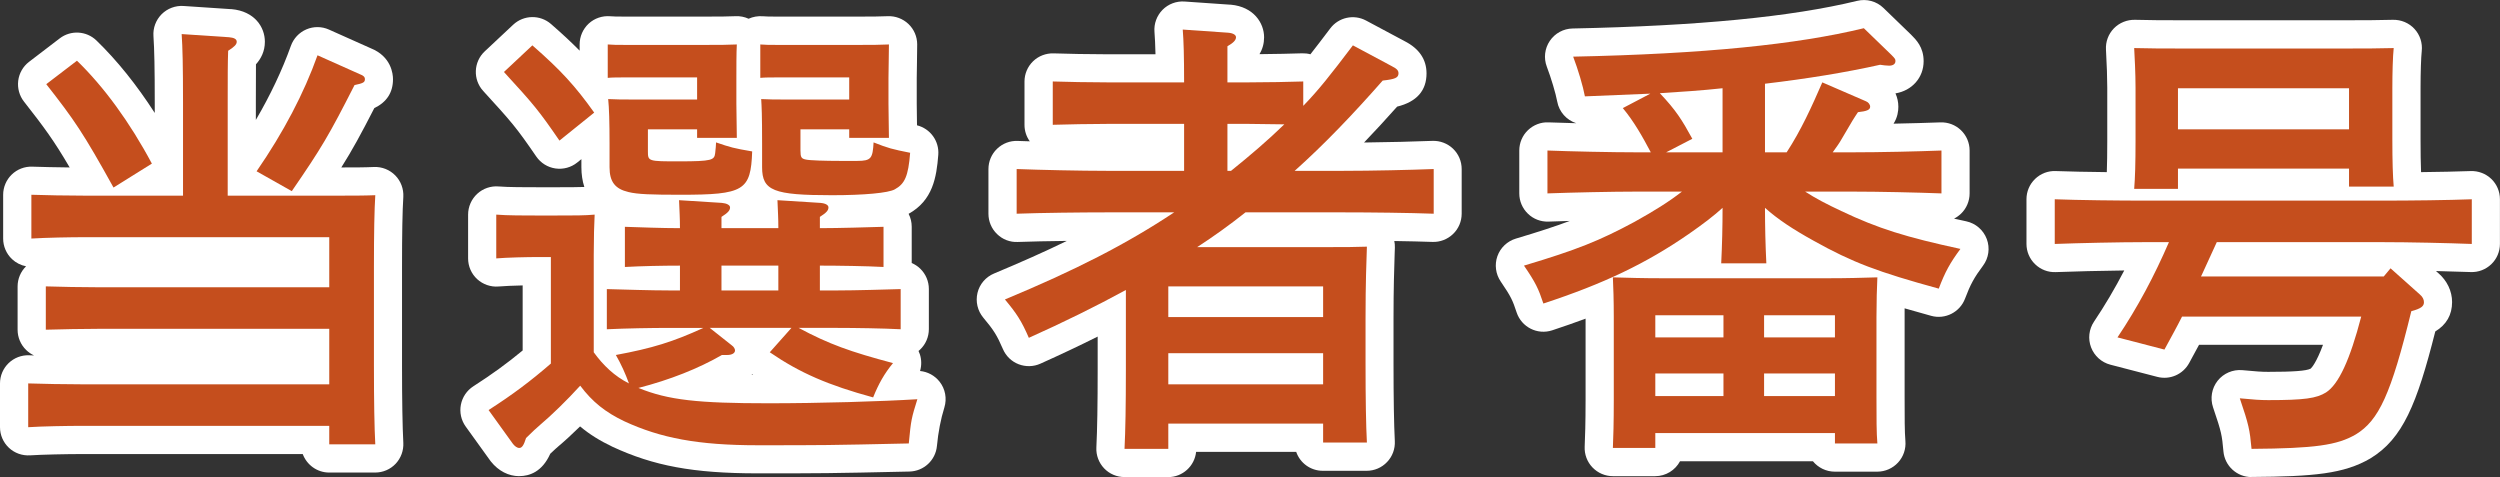
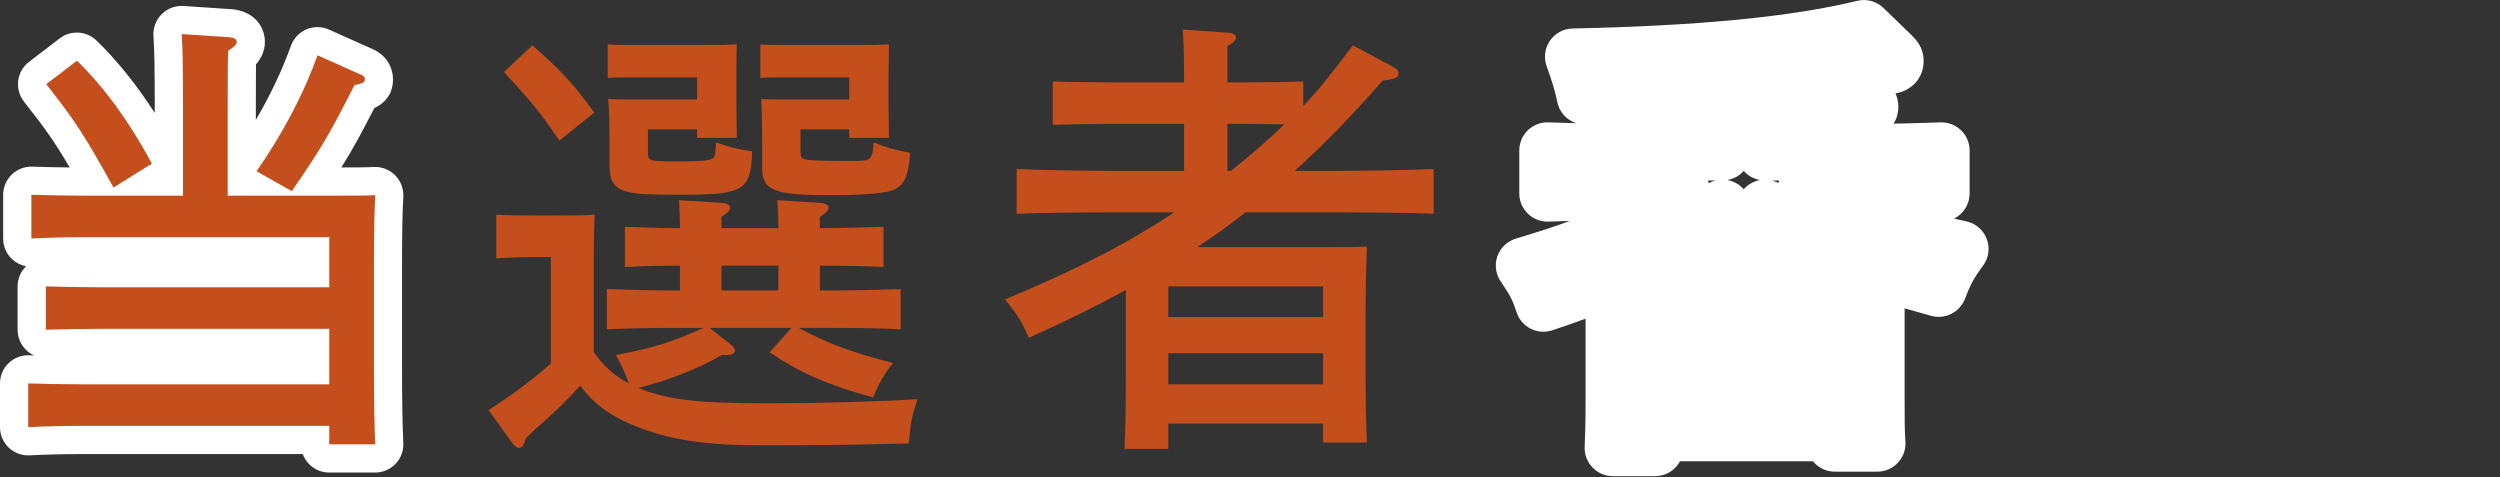
<svg xmlns="http://www.w3.org/2000/svg" id="a" viewBox="0 0 443.12 84.56">
  <rect x="0" y="0" width="443.12" height="84.56" fill="#333333" stroke="none" />
  <defs>
    <style>.b{fill:#fff;}.c{fill:#c54e1d;}</style>
  </defs>
  <path class="b" d="M66.52,83.76h-8.16c-2.16,0-3.99-1.37-4.7-3.28H14.6c-2.81,0-7.16.09-9.27.23-1.39.08-2.74-.39-3.75-1.34-1.01-.95-1.58-2.27-1.58-3.65v-7.76c0-1.36.55-2.65,1.52-3.59.97-.94,2.29-1.45,3.64-1.4.27,0,.57.02.88.03-.51-.23-.99-.56-1.4-.96-.97-.94-1.52-2.24-1.52-3.59v-7.68c0-1.34.54-2.63,1.5-3.57-.92-.18-1.79-.61-2.49-1.27-1-.95-1.57-2.26-1.57-3.64v-7.76c0-1.35.55-2.65,1.52-3.59.97-.94,2.28-1.45,3.64-1.4,1.69.06,4.16.11,6.63.14-2.79-4.77-4.49-7.07-8.09-11.66-.83-1.05-1.19-2.39-1.03-3.72.17-1.33.86-2.53,1.92-3.34l5.44-4.16c1.96-1.5,4.73-1.34,6.51.38,3.63,3.51,7.13,7.87,10.33,12.84v-1.96c0-5.85-.07-9.34-.23-11.66-.1-1.44.43-2.85,1.45-3.88,1.02-1.02,2.44-1.55,3.87-1.46l8.4.56s.08,0,.12,0c4.08.37,5.91,3.17,5.91,5.78,0,1.74-.72,3.04-1.58,4-.02,1.67-.02,3.78-.02,6.65v3.21c2.59-4.43,4.67-8.83,6.21-13.13.47-1.31,1.46-2.37,2.74-2.92,1.28-.55,2.73-.54,4,.03l7.41,3.31c3.66,1.46,3.95,4.57,3.95,5.49,0,2.35-1.11,4.07-3.31,5.12-2.39,4.66-3.9,7.43-5.85,10.52,2.25,0,4.09,0,5.79-.08,1.42-.06,2.79.49,3.78,1.5s1.5,2.4,1.42,3.81c-.16,2.48-.23,6.54-.23,12.41v17.44c0,6.25.08,10.87.23,13.73.07,1.37-.42,2.71-1.36,3.71-.94,1-2.26,1.56-3.63,1.56Z" />
-   <path class="b" d="M92.04,84.4c-1.9,0-3.69-.92-5.03-2.6-.05-.06-.1-.13-.15-.2l-4.32-6c-.8-1.11-1.11-2.51-.85-3.86s1.06-2.53,2.21-3.27c3.3-2.12,5.95-4.04,8.74-6.35v-11.53c-1.61.04-3.25.1-4.26.19-1.39.12-2.77-.36-3.8-1.3-1.03-.95-1.61-2.28-1.61-3.68v-7.76c0-1.4.59-2.74,1.62-3.69,1.03-.95,2.42-1.42,3.81-1.3,1.62.14,4.91.14,7.09.14h2.56c2.71,0,4.28,0,5.52-.05-.34-1.05-.52-2.23-.52-3.51v-1.42l-.74.6c-1.08.87-2.48,1.25-3.86,1.05-1.38-.2-2.61-.97-3.4-2.12-3.56-5.19-4.35-6.09-9.4-11.61-1.85-2.02-1.73-5.15.27-7.03l5.04-4.72c1.87-1.75,4.77-1.81,6.71-.12,1.98,1.72,3.61,3.24,5.07,4.72v-1.12c0-1.4.59-2.73,1.61-3.68,1.03-.95,2.41-1.41,3.8-1.3.72.06,1.17.06,2.78.06h14.08c2.56,0,3.73,0,5.37-.07.8-.04,1.59.12,2.31.45.77-.35,1.63-.5,2.5-.44.72.06,1.17.06,2.78.06h14c2.56,0,3.73,0,5.37-.07,1.35-.06,2.69.44,3.68,1.38.99.94,1.55,2.25,1.55,3.61s-.02,2.34-.04,3.32c-.02.85-.04,1.67-.04,2.68v4.48c0,.95.02,2.16.04,3.3,0,.19,0,.38.01.57,2.35.59,3.96,2.79,3.77,5.23-.31,3.99-.97,8.08-5.26,10.46.36.7.55,1.48.55,2.28v6.44c.56.24,1.08.58,1.52,1.01.97.94,1.52,2.24,1.52,3.59v7.12c0,1.37-.56,2.69-1.56,3.63-.09.08-.18.17-.27.24.09.19.17.4.24.6.31.97.31,2,.03,2.95,1.35.13,2.6.8,3.46,1.89,1.02,1.29,1.33,3,.85,4.57q-.97,3.13-1.32,6.83c-.24,2.53-2.33,4.47-4.87,4.53-14.46.32-15.4.32-26.91.32s-18.48-1.36-25.7-4.7c-2.25-1.07-4.12-2.23-5.77-3.62-1.37,1.34-2.72,2.59-3.87,3.55-.2.17-.7.61-1.42,1.3-1.44,3.23-3.72,3.96-5.48,3.96ZM133.22,66.47c.09,0,.17,0,.26,0-.05-.03-.09-.07-.14-.11-.04.04-.08.07-.12.1Z" />
-   <path class="b" d="M207.08,84.56h-7.76c-1.37,0-2.68-.56-3.62-1.55-.94-.99-1.44-2.33-1.37-3.69.16-3.32.23-7.58.23-13.83v-5.83c-3.22,1.61-6.59,3.2-10.15,4.8-1.22.55-2.61.58-3.86.1-1.25-.48-2.25-1.45-2.78-2.68-1.05-2.44-1.64-3.38-3.48-5.57-1.02-1.22-1.4-2.85-1.03-4.4s1.47-2.82,2.93-3.43c4.79-2,9.04-3.89,12.91-5.78-3.18.04-6.4.1-8.72.19-1.37.06-2.68-.45-3.65-1.4-.98-.94-1.53-2.24-1.53-3.6v-7.92c0-1.36.55-2.66,1.53-3.6.98-.94,2.29-1.45,3.66-1.39.63.02,1.36.05,2.14.07-.61-.84-.94-1.86-.94-2.92v-7.68c0-1.35.55-2.65,1.52-3.59.97-.94,2.29-1.44,3.64-1.4,2.29.08,6.37.16,9.43.16h8.63c-.04-1.63-.1-2.92-.18-3.96-.12-1.45.41-2.88,1.43-3.92,1.02-1.03,2.45-1.57,3.9-1.47l8.08.56s.07,0,.11,0c4.06.37,5.91,3.25,5.91,5.78,0,1.08-.27,2.08-.82,2.99,2.71-.02,5.72-.09,7.57-.15.5-.01.99.04,1.46.17.99-1.26,2.13-2.75,3.52-4.59,1.48-1.96,4.17-2.55,6.34-1.39l6.83,3.65c2.58,1.31,3.89,3.24,3.89,5.72,0,3.06-1.75,5.04-5.21,5.89-2.04,2.29-3.98,4.4-5.86,6.36,4.33-.05,9.1-.17,12.11-.29,1.35-.05,2.68.45,3.66,1.39.98.94,1.53,2.24,1.53,3.6v7.92c0,1.36-.55,2.66-1.53,3.6-.98.94-2.3,1.45-3.65,1.4-1.91-.07-4.3-.12-6.76-.16.08.38.11.77.1,1.16l-.04,1.15c-.08,2.53-.2,5.99-.2,11.42v7.92c0,6.23.08,10.88.23,13.82.07,1.37-.42,2.71-1.37,3.7-.94,1-2.25,1.56-3.63,1.56h-7.76c-2.19,0-4.05-1.4-4.72-3.36h-17.74c-.26,2.52-2.39,4.48-4.97,4.48ZM202.17,47.14c.32.19.61.42.87.67.91-1.24,2.38-2.05,4.04-2.05h.52c-.07-.17-.14-.36-.19-.54-.1-.35-.17-.71-.19-1.06-1.64,1.01-3.31,2-5.04,2.98ZM212.18,34.72c.32.44.56.94.73,1.48.09.31.16.63.19.95.97-.69,1.93-1.4,2.88-2.12-.89-.3-1.67-.84-2.26-1.54-.42.51-.95.93-1.54,1.24ZM223.22,32.64h1.85c-.1-.19-.19-.38-.26-.58-.07-.2-.14-.39-.19-.59-.46.38-.92.77-1.4,1.17ZM213.27,18.28c.16.15.31.31.46.48.14-.17.29-.33.45-.48-.16-.15-.31-.31-.45-.48-.14.17-.29.33-.46.48Z" />
  <path class="b" d="M293.4,84.4h-7.52c-1.37,0-2.67-.56-3.62-1.55s-1.44-2.32-1.38-3.68c.07-1.55.16-4.25.16-8.25v-14.44c-1.87.7-3.84,1.38-5.92,2.07-2.62.86-5.43-.56-6.3-3.17-.71-2.13-.95-2.74-2.82-5.48-.9-1.32-1.12-2.99-.59-4.49s1.75-2.66,3.28-3.12c4.02-1.2,6.97-2.16,9.55-3.13-1.4.04-2.69.08-3.77.12-1.35.05-2.68-.45-3.65-1.4-.98-.94-1.53-2.24-1.53-3.6v-7.6c0-1.36.55-2.66,1.53-3.6.98-.94,2.31-1.46,3.66-1.39,1.34.05,3.05.1,4.9.15-1.71-.56-3.04-2.01-3.37-3.86-.26-1.42-1.07-4.13-1.84-6.16-.58-1.52-.38-3.22.53-4.57.91-1.35,2.42-2.17,4.04-2.2,22.28-.46,38.78-2.06,50.44-4.9,1.67-.41,3.43.07,4.66,1.26l4.88,4.72c.93.93,2.24,2.24,2.24,4.71,0,2.94-2.08,5.23-4.99,5.71.33.74.51,1.54.51,2.37,0,.72-.13,1.88-.85,3,3.09-.06,6.09-.15,8.29-.23,1.38-.05,2.68.45,3.66,1.39.98.94,1.53,2.24,1.53,3.6v7.6c0,1.36-.55,2.66-1.53,3.6-.37.35-.78.65-1.23.87.7.16,1.42.32,2.18.48,1.66.36,3.02,1.54,3.62,3.13.6,1.59.35,3.38-.67,4.74-1.58,2.12-2.23,3.32-3.18,5.83-.91,2.41-3.52,3.74-6,3.05-1.71-.47-3.27-.91-4.71-1.33,0,.53,0,1.05,0,1.55v14.08c0,3.64,0,6.26.14,7.89.12,1.4-.35,2.78-1.3,3.81s-2.28,1.62-3.69,1.62h-7.52c-1.56,0-2.96-.72-3.88-1.84h-23.56c-.84,1.57-2.5,2.64-4.41,2.64ZM306.21,31.92c.38.07.77.19,1.13.35.68.3,1.26.74,1.73,1.27.47-.53,1.05-.97,1.72-1.27.37-.17.76-.29,1.15-.36-1.13-.21-2.14-.79-2.87-1.62-.73.83-1.73,1.42-2.87,1.62ZM302.72,32c.05.11.09.23.13.34l.04.13c.37-.21.77-.36,1.17-.47h-1.34ZM314.1,32c.38.1.75.24,1.1.43.05-.15.1-.29.16-.43h-1.26Z" />
-   <path class="b" d="M399.08,84.56c-2.58,0-4.74-1.96-4.98-4.54-.27-2.93-.31-3.31-1.84-7.82-.54-1.6-.24-3.38.81-4.71,1.05-1.33,2.71-2.03,4.39-1.88,2.46.23,3.36.3,4.57.3,4.48,0,6.76-.17,7.53-.57.2-.18,1.01-1.06,2.19-4.23h-21.97c-.34.62-.67,1.24-1.01,1.86l-.74,1.37c-1.1,2.02-3.42,3.04-5.65,2.46l-8.32-2.16c-1.57-.41-2.84-1.55-3.42-3.07s-.38-3.22.52-4.56c1.92-2.86,3.7-5.87,5.36-9.07-4.12.05-9.02.17-12.14.29-1.37.06-2.68-.45-3.66-1.4-.98-.94-1.53-2.24-1.53-3.6v-7.92c0-1.36.55-2.66,1.53-3.6.98-.94,2.28-1.45,3.66-1.39,2.33.09,5.71.15,9.05.19.05-1.49.08-3.3.08-5.52v-9.44c0-1.72-.08-4-.23-6.76-.08-1.4.43-2.76,1.41-3.77.98-1,2.34-1.54,3.73-1.51,2.73.08,5.22.08,8.66.08h28.4c3.44,0,5.93,0,8.66-.08,1.46-.03,2.84.55,3.82,1.61.98,1.06,1.45,2.5,1.29,3.94-.12,1.09-.21,3.82-.21,6.49v9.2c0,2.3.03,4.23.09,5.76,3.21-.04,6.45-.1,8.79-.19,1.35-.05,2.68.45,3.66,1.39.98.94,1.53,2.24,1.53,3.6v7.92c0,1.36-.55,2.66-1.53,3.6-.98.94-2.3,1.45-3.66,1.39-1.72-.06-3.87-.13-6.15-.18l.42.37c1.55,1.33,2.44,3.19,2.44,5.13,0,2.26-1,4.01-2.98,5.21-3.25,12.88-5.77,19.02-11.5,22.5-4.68,2.74-10.03,3.21-21.04,3.29h-.04Z" />
  <path class="c" d="M32.44,18.04c0-6.32-.08-9.68-.24-12l8.4.56c.88.08,1.36.32,1.36.8s-.4.88-1.52,1.6c-.08,2.08-.08,4.72-.08,9.04v16.64h19.36c2.64,0,4.8,0,6.8-.08-.16,2.56-.24,6.64-.24,12.72v17.44c0,6.32.08,11.04.24,14h-8.16v-3.28H14.6c-2.64,0-7.2.08-9.6.24v-7.76c2.4.08,6.48.16,9.6.16h43.76v-9.84H17.72c-2.64,0-7.12.08-9.6.16v-7.68c2.4.08,6.48.16,9.6.16h40.64v-8.88H15.16c-2.72,0-6.96.08-9.6.24v-7.76c2.4.08,6.32.16,9.6.16h17.28v-16.64ZM13.64,10.76c4.72,4.56,9.36,10.88,13.28,18.24l-6.8,4.24c-5.36-9.68-6.96-12-11.92-18.32,0,0,5.44-4.16,5.44-4.16ZM45.48,30.36c4.8-6.96,8.4-13.84,10.8-20.56l7.52,3.36c.64.24.88.48.88.88,0,.56-.32.72-1.84,1.04-4.56,8.96-5.84,11.12-11.12,18.8,0,0-6.24-3.52-6.24-3.52Z" />
  <path class="c" d="M127.96,62.92c-4.16,2.4-9.2,4.4-14.8,5.84,5.28,2.16,10.56,2.72,23.04,2.72,9.04,0,20-.32,26.4-.72-1.04,3.36-1.12,3.6-1.52,7.84-14.4.32-15.2.32-26.8.32-10.56,0-17.2-1.28-23.6-4.24-3.36-1.6-5.68-3.44-7.84-6.32-2.32,2.56-5.12,5.28-7.12,6.96-.56.48-1.44,1.28-2.48,2.32-.4,1.28-.72,1.76-1.2,1.76-.4,0-.8-.32-1.12-.72l-4.32-6c4.24-2.72,7.44-5.12,11.04-8.24v-18.88h-2.16c-2.08,0-5.6.08-7.52.24v-7.76c1.84.16,5.2.16,7.52.16h2.56c3.92,0,5.6,0,7.36-.16-.08,1.44-.16,4.24-.16,7.12v17.28c1.68,2.32,3.68,4.24,6.24,5.52-.64-1.76-1.36-3.36-2.32-5.04,6.48-1.2,10.08-2.32,15.52-4.8h-5.92c-3.36,0-7.84.08-11.2.24v-7.12c3.12.08,7.68.24,11.2.24h1.76v-4.4c-3.12,0-6.88.08-9.76.24v-7.12c2.64.08,6.48.24,9.76.24,0-1.84-.08-2.88-.16-4.96l7.6.48c.88.08,1.44.4,1.44.8,0,.56-.4.96-1.52,1.68v2h10.08c0-1.84-.08-2.88-.16-4.96l7.6.48c.96.08,1.44.4,1.44.8,0,.56-.4.96-1.52,1.68v2h.16c3.2,0,8.4-.16,11.12-.24v7.12c-2.88-.16-8.08-.24-11.12-.24h-.16v4.4h3.12c3.2,0,8.4-.16,11.2-.24v7.12c-2.96-.16-8.16-.24-11.2-.24h-6.88c5.36,2.88,9.2,4.24,16.72,6.24-1.52,1.84-2.56,3.68-3.52,6.08-7.92-2.16-12.96-4.32-18.32-8l3.84-4.32h-14.48l3.84,3.04c.48.32.64.72.64.96,0,.48-.56.8-1.36.8h-.96,0ZM94.36,8.04c5.04,4.4,7.6,7.2,10.96,11.92l-6.16,4.96c-3.68-5.36-4.56-6.4-9.84-12.16,0,0,5.04-4.72,5.04-4.72ZM114.84,22.92v3.92c0,1.76.08,1.76,5.52,1.76,5.92,0,6.24-.24,6.4-1.44.08-.72.16-1.52.16-1.92,2.56.88,3.12,1.04,6.4,1.6-.24,6.96-1.44,7.68-12.72,7.68-5.12,0-7.6-.08-9.2-.48-2.4-.56-3.36-1.84-3.36-4.4v-4.16c0-3.84-.08-6.4-.24-7.92,1.44.08,2.64.08,4.64.08h11.12v-3.92h-12.64c-1.12,0-2.48,0-3.2.08v-5.92c.96.08,1.6.08,3.2.08h14.08c2.56,0,3.84,0,5.6-.08-.08,1.36-.08,4.16-.08,6.24v4.24c0,1.6.08,4.64.08,6.08h-7.04v-1.52s-8.72,0-8.72,0ZM137.96,51.48v-4.4h-10.08v4.4h10.08ZM141.88,22.92v3.76c0,1.2.16,1.44.96,1.6.64.16,3.52.24,6,.24h3.12c2.48,0,2.72-.48,2.88-3.28,2.64,1.04,3.28,1.2,6.48,1.84-.32,4.16-.96,5.52-2.72,6.48-1.12.64-5.44,1.04-11.12,1.04-10.4,0-12.4-.8-12.4-4.96v-4.16c0-5.28-.08-6.56-.16-7.92,1.36.08,2.56.08,4.64.08h10.96v-3.92h-12.56c-1.12,0-2.48,0-3.2.08v-5.92c.96.08,1.6.08,3.2.08h14c2.56,0,3.84,0,5.6-.08,0,2.48-.08,3.84-.08,6v4.48c0,1.84.08,4.64.08,6.08h-7.04v-1.52h-8.64Z" />
  <path class="c" d="M231,18.76c2.72-2.8,4.8-5.44,8.8-10.72l6.88,3.68c.96.48,1.2.8,1.2,1.28,0,.8-.64,1.04-2.8,1.28-5.28,6-10.32,11.28-15.6,16h8.64c5.04,0,11.92-.16,16-.32v7.92c-4.32-.16-11.12-.24-16-.24h-17.36c-2.72,2.16-5.6,4.24-8.56,6.16h23.28c2.8,0,4.72,0,6.8-.08-.08,2.56-.24,6.32-.24,12.72v7.92c0,6.4.08,11.04.24,14.08h-7.76v-3.36h-27.44v4.48h-7.76c.16-3.28.24-7.52.24-14.08v-14.08c-5.28,2.88-10.96,5.68-17.2,8.48-1.28-2.96-2.16-4.32-4.24-6.8,12.48-5.2,21.44-9.76,30-15.44h-12c-4.4,0-11.6.08-15.92.24v-7.92c4.08.16,11.36.32,15.92.32h13.76v-8.32h-13.68c-2.64,0-7.12.08-9.6.16v-7.68c2.4.08,6.56.16,9.6.16h13.68c0-4.64-.08-7.36-.24-9.36l8.08.56c.88.08,1.36.4,1.36.8,0,.48-.4.96-1.52,1.6v6.4h3.84c3.04,0,7.2-.08,9.6-.16v4.32ZM234.52,56.2v-5.44h-27.44v5.44h27.44ZM207.08,68.12h27.44v-5.52h-27.44v5.52ZM218.2,30.28c3.28-2.64,6.48-5.36,9.44-8.24-2.08,0-4.16-.08-6.24-.08h-3.84v8.32h.64Z" />
-   <path class="c" d="M328.2,27c5.04,0,11.84-.16,15.92-.32v7.6c-4.24-.16-11.04-.32-15.92-.32h-8.24c1.84,1.2,3.84,2.24,6.4,3.44,6.56,3.12,11.52,4.64,21.12,6.72-1.84,2.48-2.72,4.08-3.84,7.04-10.8-2.96-15.28-4.64-22.16-8.48-3.76-2.08-6.4-3.84-8.64-5.84,0,3.28.08,6.56.24,9.84h-8c.16-3.28.24-6.56.24-9.84-1.68,1.52-3.36,2.8-6,4.64-7.52,5.2-15.04,8.8-25.76,12.32-.88-2.64-1.36-3.68-3.44-6.72,9.36-2.8,13.36-4.4,19.6-7.76,3.44-1.92,5.92-3.44,8.4-5.36h-7.92c-4.4,0-11.6.16-15.92.32v-7.6c4.16.16,11.36.32,15.92.32h2.4c-1.44-2.72-2.96-5.44-4.96-7.84l4.88-2.56-11.6.48c-.32-1.76-1.2-4.72-2.08-7.04,23.2-.48,39.68-2.16,51.52-5.04l4.88,4.72c.72.72.72.8.72,1.12,0,.48-.4.8-1.12.8-.48,0-1.04-.08-1.6-.16-6.08,1.36-12.96,2.48-20.4,3.36v12.16h3.84c2.56-3.92,4.48-8.16,6.32-12.4l7.76,3.36c.4.16.72.56.72.96,0,.56-.64.8-2.16.96-.64.96-.88,1.28-3.2,5.28-.08.16-.48.72-1.28,1.84h3.36ZM293.4,79.4h-7.52c.08-1.76.16-4.56.16-8.48v-14.72c0-2.88-.08-5.44-.16-7.04,2.8.08,5.2.16,8.8.16h29.28c3.6,0,6-.08,8.8-.16-.08,1.44-.16,4.56-.16,7.04v14.08c0,3.76,0,6.48.16,8.32h-7.52v-1.84h-31.84v2.64ZM293.4,55.88v3.92h12.08v-3.92s-12.08,0-12.08,0ZM293.4,66.2v4h12.08v-4s-12.08,0-12.08,0ZM305.32,15.64c-3.68.4-7.36.64-11.12.88,2.88,3.04,3.92,4.72,5.76,8.08l-4.64,2.4h10v-11.36ZM312.68,59.8h12.56v-3.92h-12.56v3.92ZM312.68,70.2h12.56v-4h-12.56v4Z" />
-   <path class="c" d="M423.72,47.56l5.2,4.64c.48.4.72.88.72,1.36,0,.72-.48,1.12-2.24,1.6-3.6,14.72-5.76,19.36-9.84,21.84-3.28,1.92-7.28,2.48-18.48,2.56-.32-3.44-.48-4.24-2.08-8.96,2.56.24,3.6.32,5.04.32,6.48,0,8.56-.32,10.24-1.36,2.24-1.44,4.24-5.76,6.24-13.44h-31.76c-.96,1.92-2.08,3.92-3.12,5.84l-8.32-2.16c3.6-5.36,6.56-10.96,9.12-16.88h-4.32c-4.4,0-11.6.16-15.92.32v-7.92c4.16.16,11.36.24,15.92.24h42.08c5.04,0,11.84-.08,15.92-.24v7.92c-4.24-.16-11.04-.32-15.92-.32h-29.28l-2.64,5.76-.16.32h32.4l1.2-1.44ZM386.04,33.48h-7.76c.16-1.92.24-4.56.24-8.48v-9.44c0-2.56-.16-5.6-.24-7.04,2.8.08,5.28.08,8.8.08h28.4c3.52,0,6,0,8.8-.08-.16,1.44-.24,4.48-.24,7.04v9.2c0,3.76.08,6.48.24,8.32h-7.92v-3.2h-30.32v3.6h0ZM416.36,15.64h-30.32v7.28h30.32s0-7.28,0-7.28Z" />
</svg>